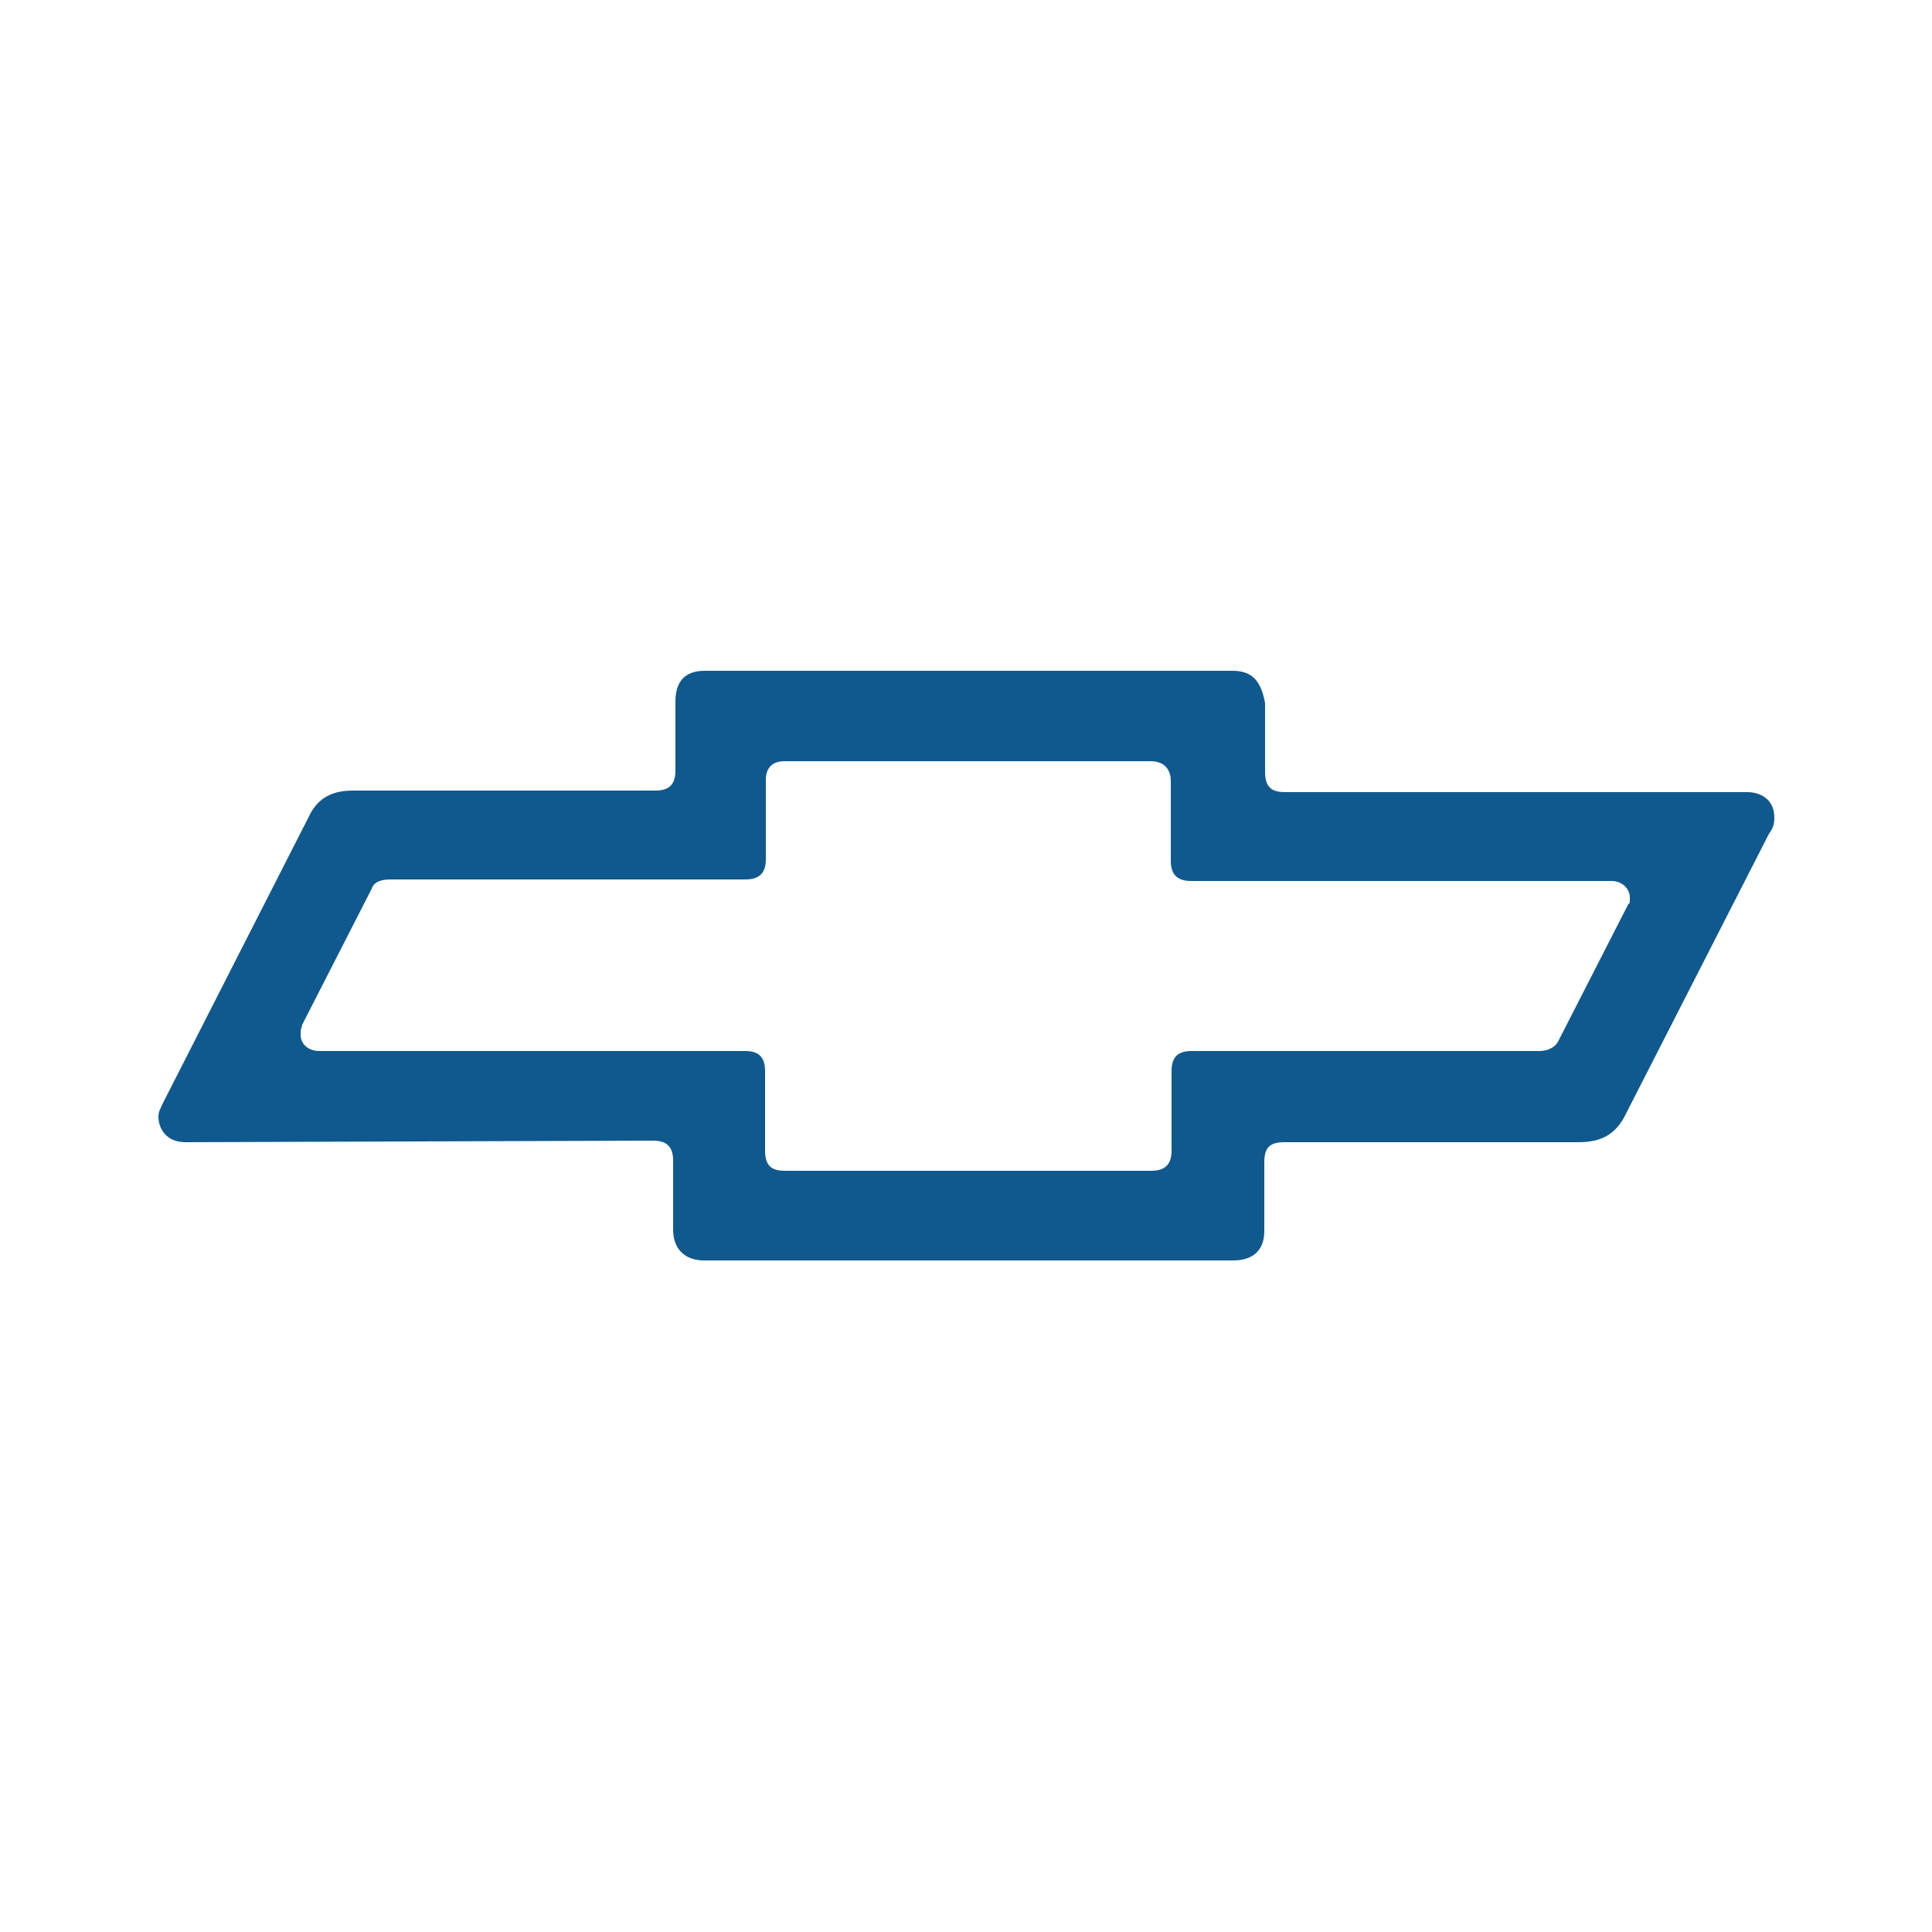
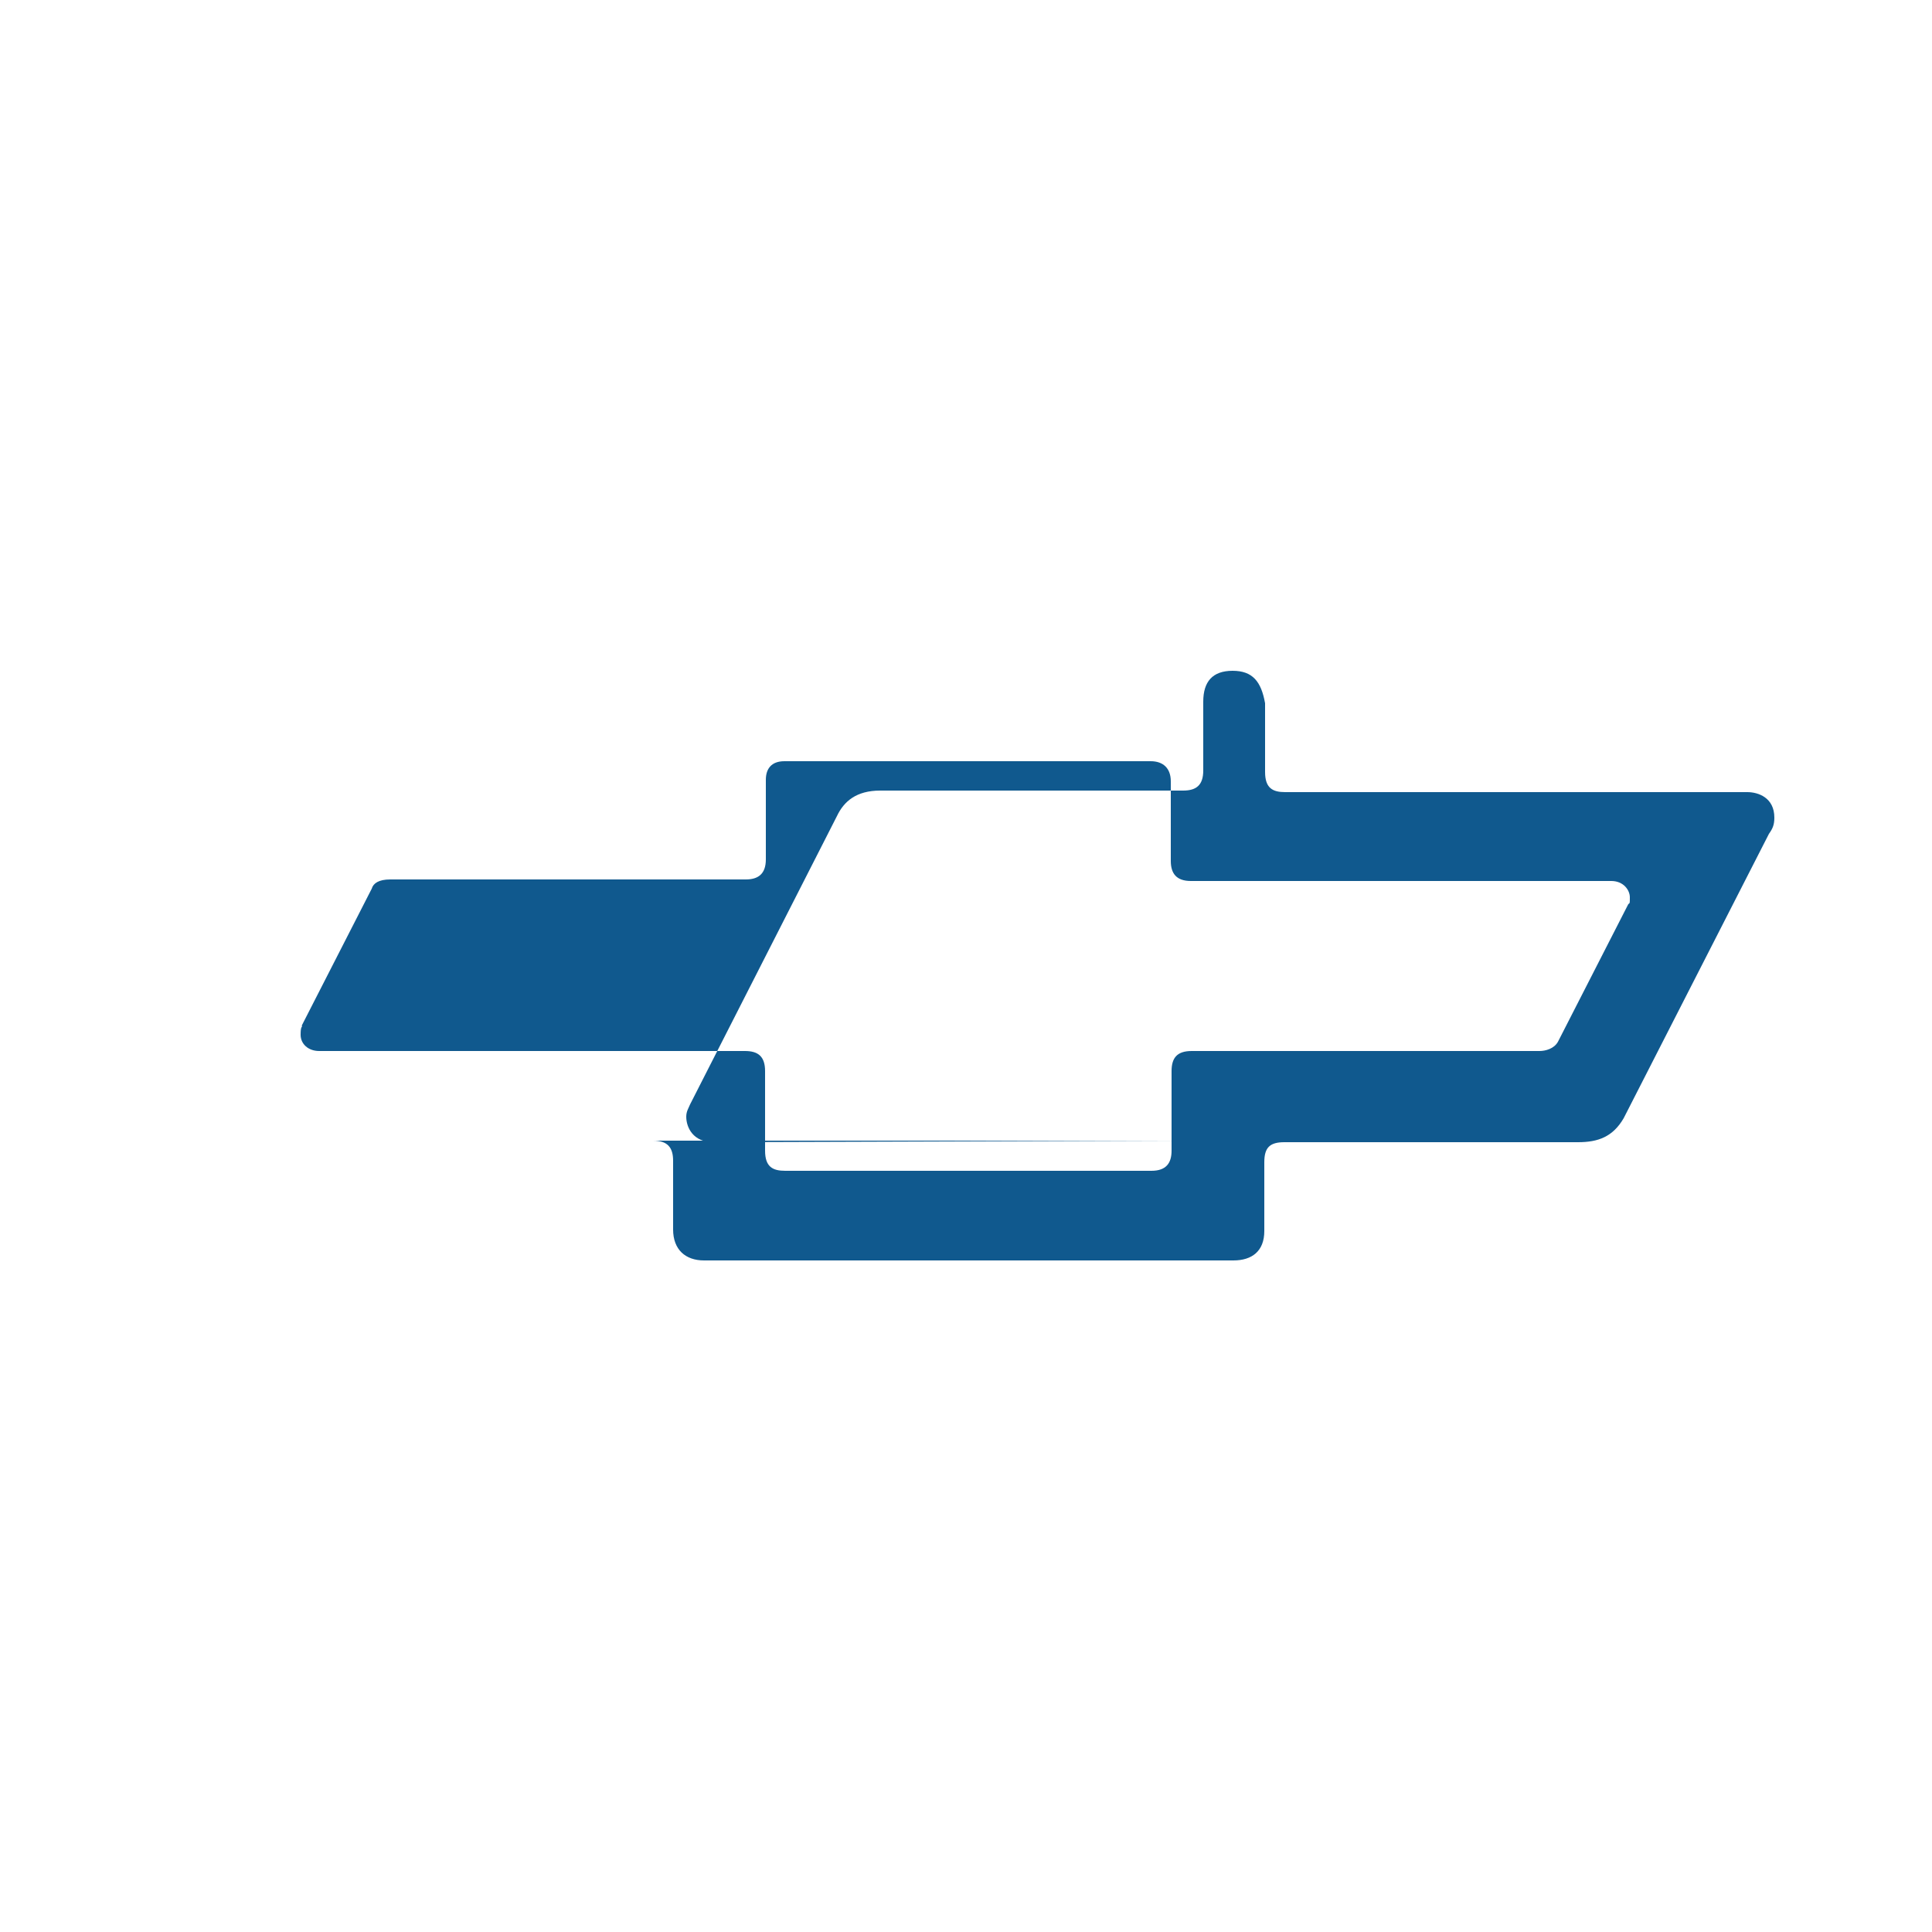
<svg xmlns="http://www.w3.org/2000/svg" style="fill: #10598E; color: #10598E;" viewBox="0 0 250 250">
-   <path d="M84.5,147.6c1.9,0,2.6.9,2.6,2.6v8.9c0,2.6,1.6,4,4,4h68.5c2.4,0,4-1.2,4-3.8v-8.9c0-1.9.7-2.6,2.6-2.6h38c2.6,0,4.5-.7,5.9-3.1l18.8-36.8c.5-.7.7-1.2.7-2.1,0-2.6-2.1-3.3-3.5-3.3h-59.8c-1.6,0-2.6-.5-2.6-2.6v-8.9c-.5-2.8-1.6-4.2-4.2-4.2h-68.3c-2.6,0-3.8,1.4-3.8,4v8.9c0,1.9-.9,2.6-2.6,2.6h-39.2c-3.1,0-4.7,1.4-5.6,3.3l-19,37.3c-.2.5-.5.9-.5,1.6,0,1.4.9,3.3,3.5,3.3,0,0,60.5-.2,60.5-.2ZM39,132.8l9.1-17.8c.2-.7.9-1.2,2.4-1.2h46c1.6,0,2.6-.7,2.6-2.6v-10.3c0-1.4.7-2.4,2.4-2.4h47.4c1.6,0,2.6.9,2.6,2.6v10.3c0,1.6.7,2.6,2.6,2.6h54.4c1.6,0,2.4,1.2,2.4,2.1s0,.7-.2.9l-9.1,17.8c-.5.9-1.6,1.2-2.4,1.2h-45c-1.9,0-2.6.9-2.6,2.6v10.3c0,1.6-.7,2.6-2.6,2.6h-47.4c-1.6,0-2.6-.5-2.6-2.6v-10.3c0-1.9-.9-2.6-2.6-2.6h-55.1c-1.4,0-2.4-.9-2.4-2.1s.2-.9.2-1.2h0Z" />
+   <path d="M84.5,147.6c1.9,0,2.6.9,2.6,2.6v8.9c0,2.6,1.6,4,4,4h68.5c2.4,0,4-1.2,4-3.8v-8.9c0-1.9.7-2.6,2.6-2.6h38c2.6,0,4.5-.7,5.9-3.1l18.8-36.8c.5-.7.7-1.2.7-2.1,0-2.6-2.1-3.3-3.5-3.3h-59.8c-1.6,0-2.6-.5-2.6-2.6v-8.9c-.5-2.8-1.6-4.2-4.2-4.2c-2.6,0-3.8,1.4-3.8,4v8.9c0,1.9-.9,2.6-2.6,2.6h-39.2c-3.1,0-4.7,1.4-5.6,3.3l-19,37.3c-.2.5-.5.9-.5,1.6,0,1.4.9,3.3,3.5,3.3,0,0,60.5-.2,60.5-.2ZM39,132.8l9.1-17.8c.2-.7.9-1.2,2.4-1.2h46c1.6,0,2.6-.7,2.6-2.6v-10.3c0-1.4.7-2.4,2.4-2.4h47.4c1.6,0,2.6.9,2.6,2.6v10.3c0,1.6.7,2.6,2.6,2.6h54.4c1.6,0,2.4,1.2,2.4,2.1s0,.7-.2.9l-9.1,17.8c-.5.9-1.6,1.2-2.4,1.2h-45c-1.9,0-2.6.9-2.6,2.6v10.3c0,1.6-.7,2.6-2.6,2.6h-47.4c-1.6,0-2.6-.5-2.6-2.6v-10.3c0-1.9-.9-2.6-2.6-2.6h-55.1c-1.4,0-2.4-.9-2.4-2.1s.2-.9.2-1.2h0Z" />
</svg>